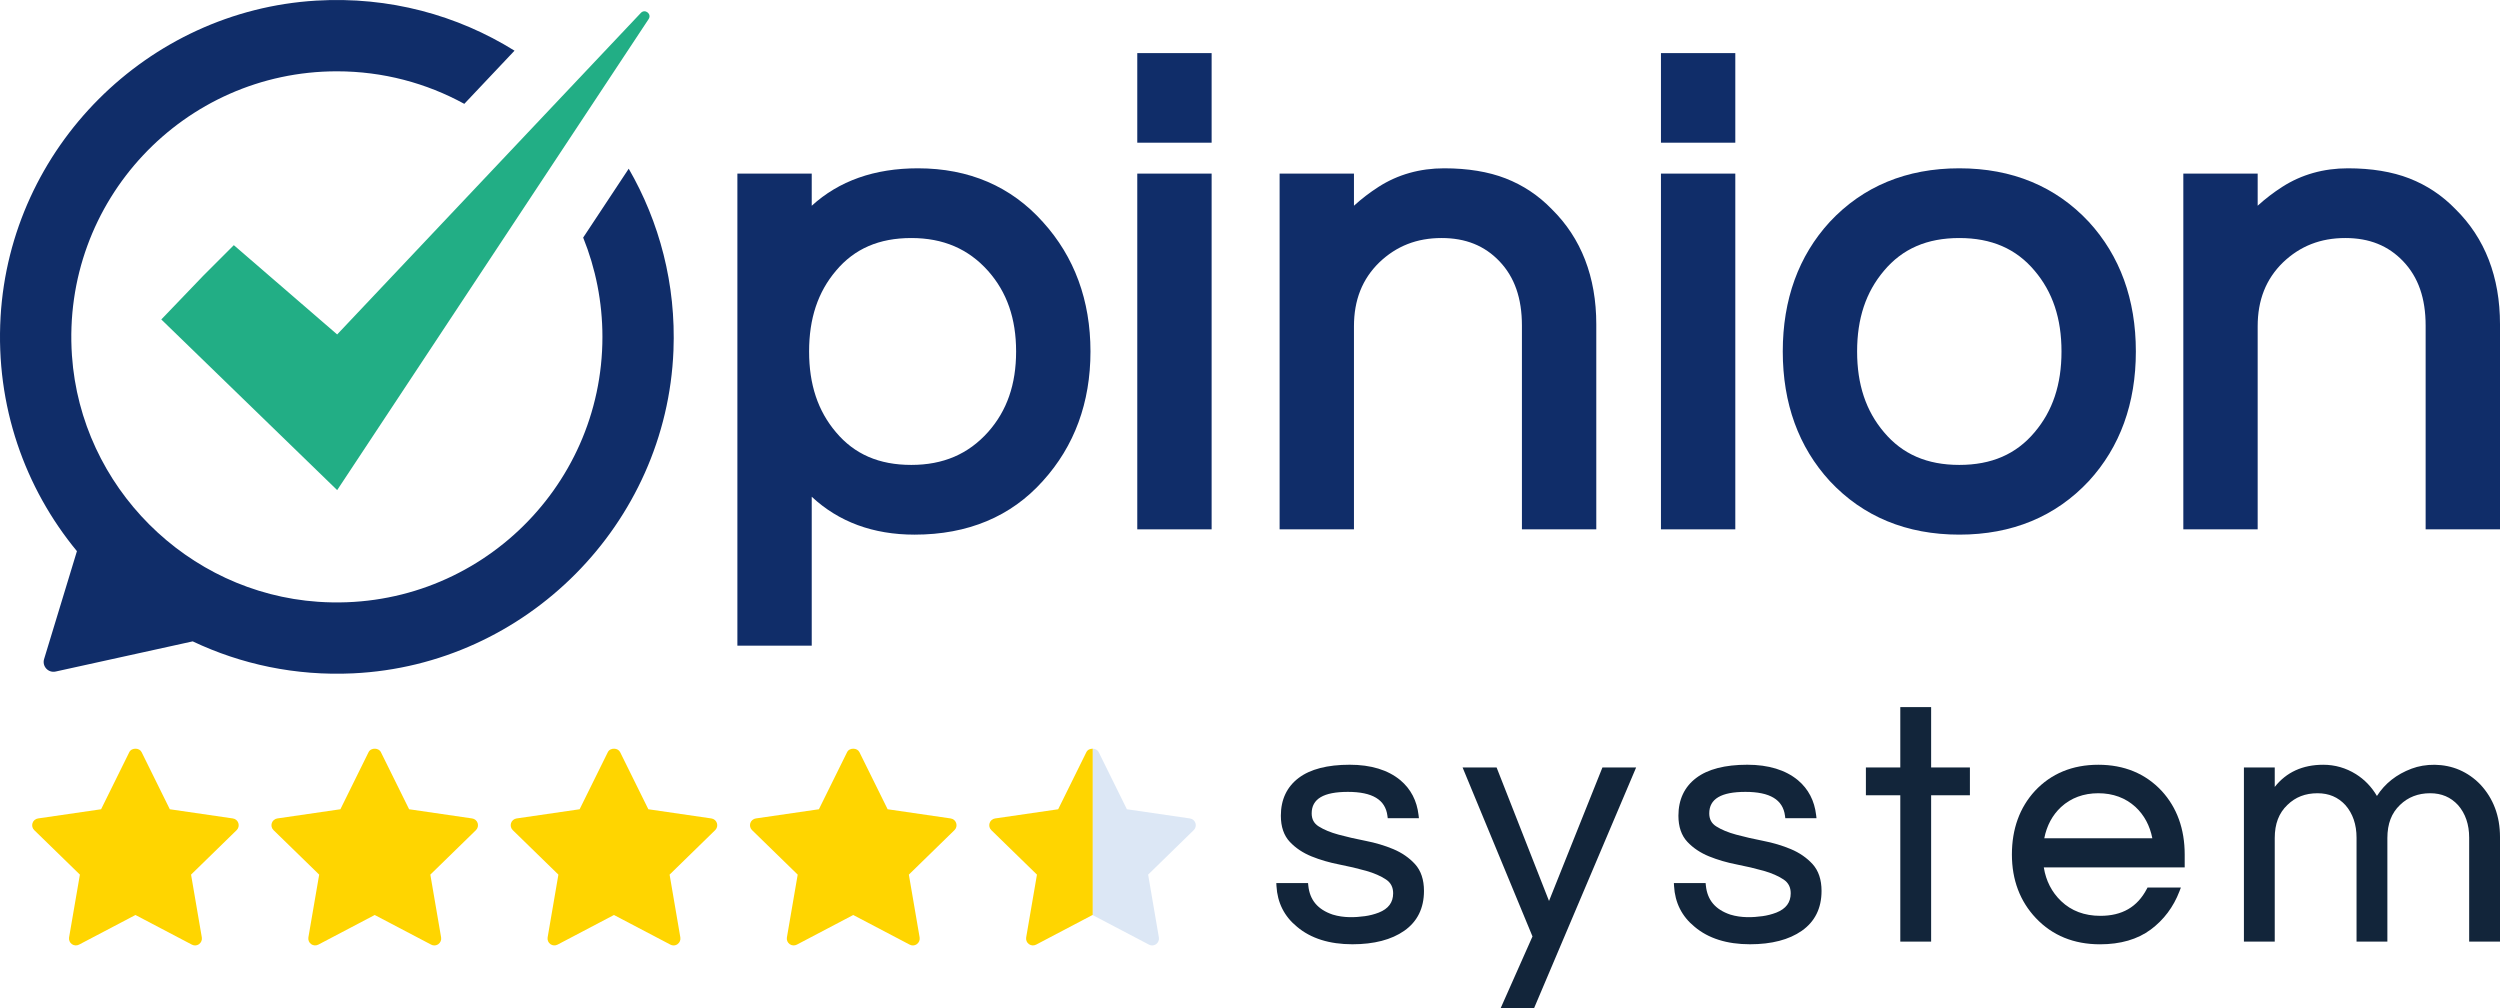
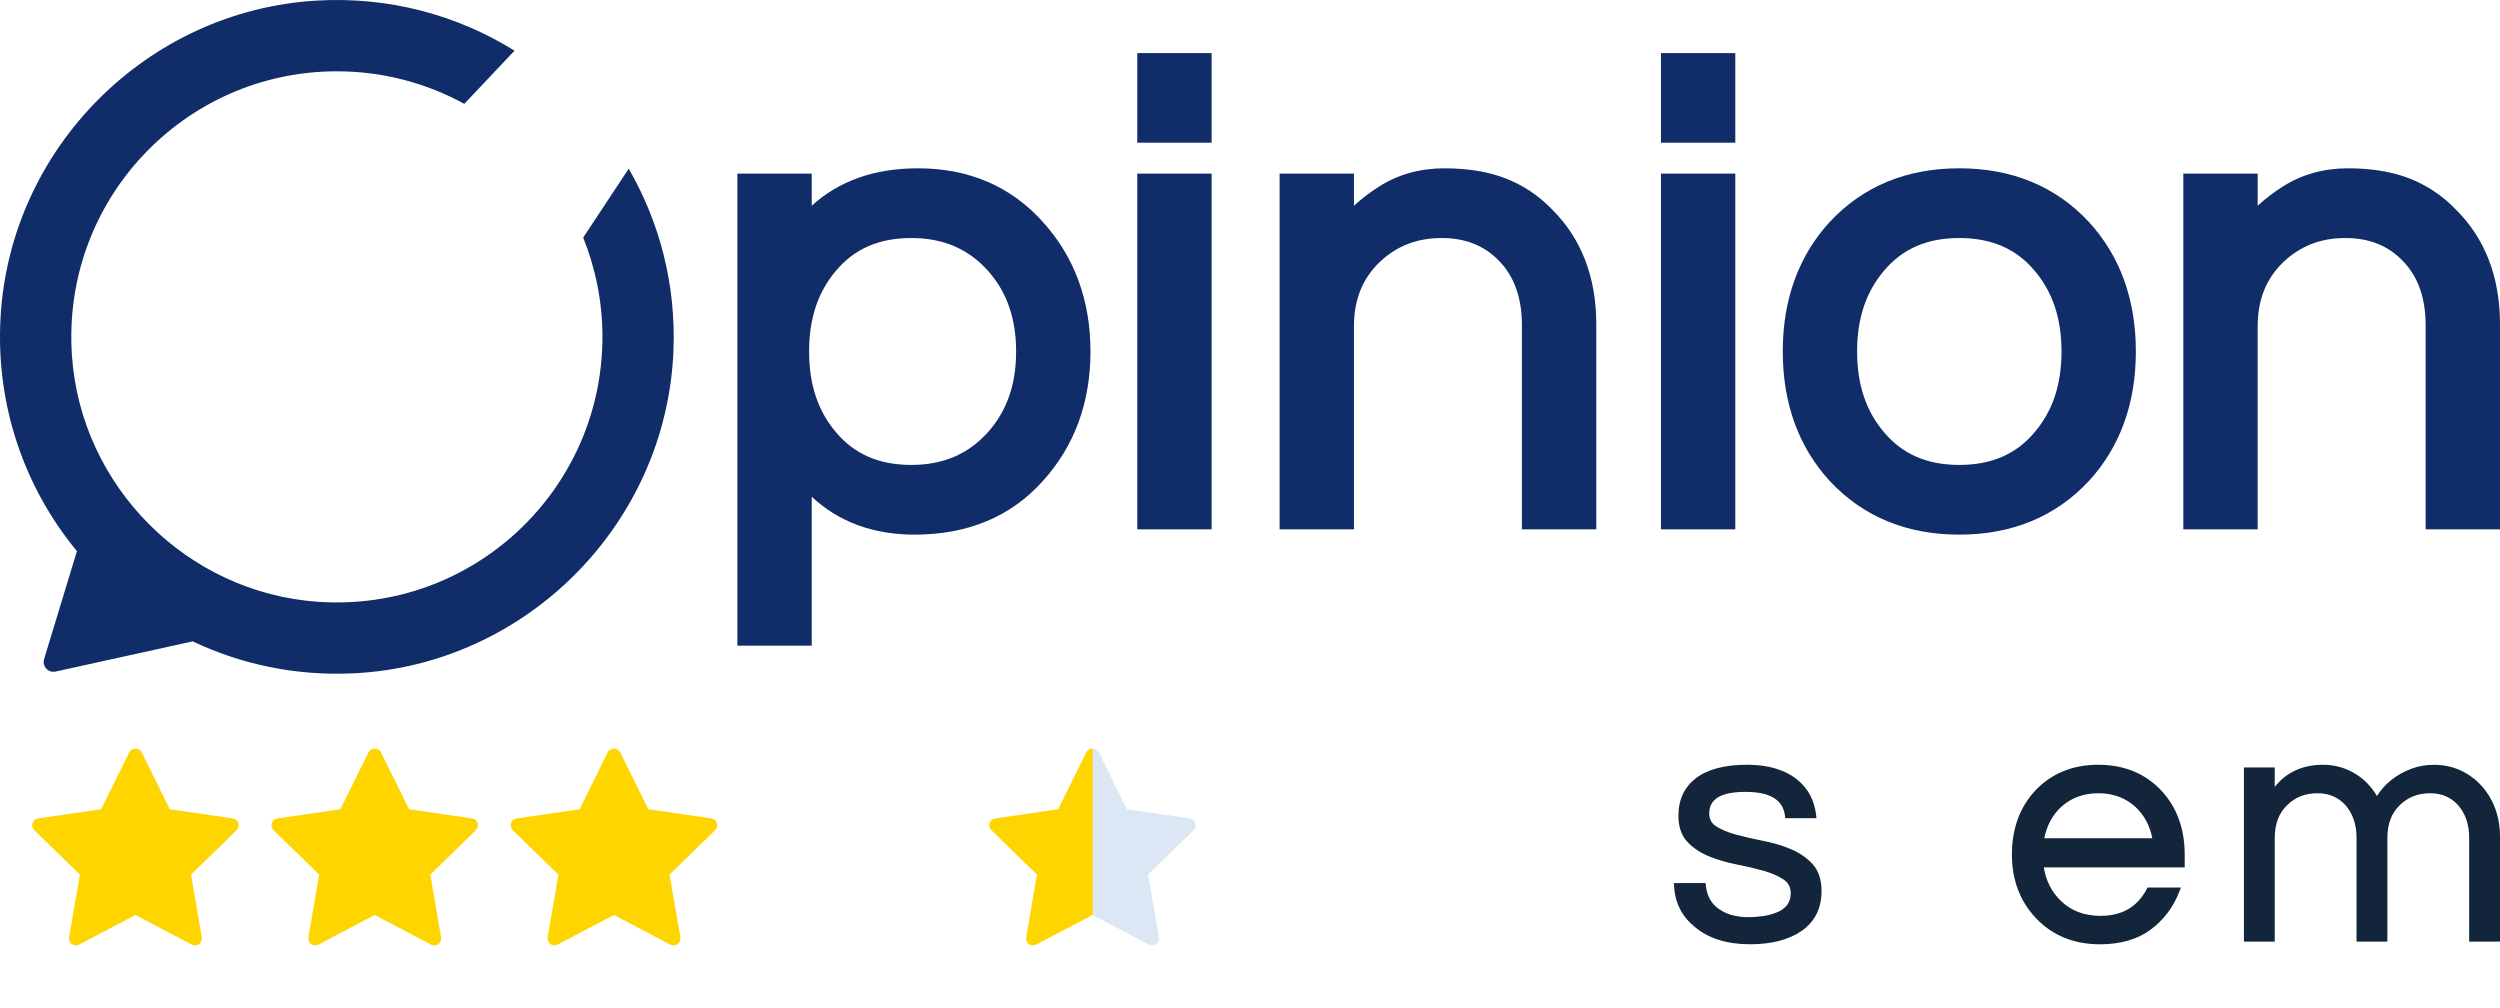
<svg xmlns="http://www.w3.org/2000/svg" id="Calque_1" x="0px" y="0px" viewBox="0 0 321.651 129.739" style="enable-background:new 0 0 321.651 129.739;" xml:space="preserve">
  <style type="text/css">	.st0{fill:#FFD500;}	.st1{fill:#DCE7F5;}	.st2{fill:#102D69;}	.st3{fill:#22AE85;}	.st4{fill:#12253A;}</style>
  <g>
    <g>
      <g>
        <g>
          <path class="st0" d="M139.772,96.774l-3.628,7.345l-8.112,1.182c-0.334,0.047-0.61,0.282-0.71,0.6     c-0.105,0.321-0.019,0.672,0.223,0.906l5.87,5.722l-1.386,8.076c-0.057,0.331,0.079,0.667,0.354,0.866     c0.269,0.198,0.633,0.222,0.93,0.064l7.249-3.812l0.043,0.023V96.328     C140.273,96.315,139.927,96.457,139.772,96.774z" />
          <path class="st1" d="M148.232,121.641c0.183,0,0.364-0.06,0.52-0.17c0.27-0.198,0.409-0.535,0.349-0.866     l-1.382-8.076l5.863-5.722c0.244-0.234,0.33-0.585,0.227-0.906c-0.104-0.318-0.382-0.553-0.717-0.6     l-8.106-1.182l-3.627-7.346c-0.141-0.288-0.446-0.432-0.756-0.445v21.418l7.219,3.789     C147.948,121.605,148.089,121.641,148.232,121.641z" />
        </g>
-         <path class="st0" d="M123.024,105.901c-0.103-0.318-0.376-0.553-0.712-0.6l-8.108-1.182l-3.63-7.346    c-0.143-0.288-0.444-0.432-0.753-0.445c-0.334-0.013-0.68,0.13-0.833,0.446l-3.628,7.345l-8.113,1.182    c-0.332,0.047-0.606,0.282-0.712,0.6c-0.103,0.321-0.017,0.672,0.227,0.906l5.87,5.722l-1.388,8.076    c-0.059,0.331,0.079,0.667,0.351,0.866c0.274,0.198,0.639,0.222,0.934,0.064l7.252-3.812l0.04,0.023    l7.214,3.789c0.13,0.07,0.271,0.106,0.411,0.106c0.184,0,0.366-0.06,0.519-0.17    c0.275-0.198,0.411-0.535,0.354-0.866l-1.385-8.076l5.866-5.722C123.044,106.573,123.13,106.222,123.024,105.901    z" />
        <path class="st0" d="M92.239,105.901c-0.103-0.318-0.379-0.553-0.715-0.6l-8.108-1.182l-3.63-7.346    c-0.141-0.288-0.445-0.432-0.749-0.445c-0.338-0.013-0.68,0.13-0.834,0.446l-3.628,7.345l-8.109,1.182    c-0.337,0.047-0.613,0.282-0.716,0.6c-0.104,0.321-0.017,0.672,0.224,0.906l5.87,5.722l-1.386,8.076    c-0.056,0.331,0.081,0.667,0.352,0.866c0.275,0.198,0.639,0.222,0.93,0.064l7.253-3.812l0.044,0.023    l7.214,3.789c0.128,0.07,0.268,0.106,0.412,0.106c0.182,0,0.367-0.06,0.516-0.17    c0.275-0.198,0.411-0.535,0.354-0.866l-1.382-8.076l5.863-5.722C92.255,106.573,92.343,106.222,92.239,105.901z" />
        <path class="st0" d="M61.457,105.901c-0.105-0.318-0.379-0.553-0.714-0.6l-8.106-1.182l-3.631-7.346    c-0.14-0.288-0.445-0.432-0.752-0.445c-0.338-0.013-0.677,0.13-0.834,0.446l-3.624,7.345l-8.116,1.182    c-0.334,0.047-0.608,0.282-0.712,0.6c-0.104,0.321-0.018,0.672,0.226,0.906l5.872,5.722l-1.389,8.076    c-0.054,0.331,0.08,0.667,0.354,0.866c0.272,0.198,0.634,0.222,0.93,0.064l7.253-3.812l0.041,0.023    l7.214,3.789c0.131,0.07,0.27,0.106,0.411,0.106c0.184,0,0.366-0.06,0.522-0.17    c0.271-0.198,0.411-0.535,0.351-0.866l-1.385-8.076l5.866-5.722C61.475,106.573,61.558,106.222,61.457,105.901z" />
        <path class="st0" d="M30.669,105.901c-0.103-0.318-0.378-0.553-0.711-0.6l-8.109-1.182l-3.628-7.346    c-0.142-0.288-0.446-0.432-0.75-0.445c-0.338-0.013-0.68,0.13-0.836,0.446l-3.628,7.345l-8.114,1.182    c-0.331,0.047-0.609,0.282-0.711,0.6c-0.104,0.321-0.019,0.672,0.225,0.906l5.872,5.722l-1.39,8.076    c-0.054,0.331,0.078,0.667,0.354,0.866c0.272,0.198,0.637,0.222,0.931,0.064l7.255-3.812l0.043,0.023l7.212,3.789    c0.129,0.07,0.271,0.106,0.409,0.106c0.183,0,0.367-0.06,0.519-0.17c0.275-0.198,0.411-0.535,0.354-0.866    l-1.384-8.076l5.864-5.722C30.687,106.573,30.773,106.222,30.669,105.901z" />
      </g>
    </g>
    <g>
      <g>
        <path class="st2" d="M77.509,43.342c0,19.671-16.624,35.46-36.59,34.084c-16.848-1.161-30.498-14.811-31.661-31.659    C7.881,25.8,23.67,9.175,43.342,9.175c5.942,0,11.527,1.519,16.395,4.186l6.461-6.841    C58.864,1.958,50.075-0.483,40.681,0.08C18.938,1.383,1.34,19.006,0.075,40.752    C-0.592,52.227,3.208,62.806,9.898,70.912L5.673,84.797C5.392,85.723,6.211,86.609,7.156,86.401l17.638-3.882    c6.212,2.946,13.233,4.465,20.642,4.114c22.279-1.053,40.328-19.252,41.212-41.538    c0.339-8.54-1.808-16.55-5.757-23.389l-5.86,8.862C76.624,34.516,77.509,38.824,77.509,43.342z" />
      </g>
-       <path class="st3" d="M82.454,1.659L43.38,43.031L30.084,31.543l-3.939,3.939l-5.392,5.62l22.628,21.956   L83.456,2.451C83.885,1.797,82.992,1.091,82.454,1.659z" />
    </g>
    <g>
      <path class="st2" d="M134.189,28.572c-4.101-4.59-9.515-6.918-16.092-6.918c-5.581,0-10.157,1.618-13.659,4.819   v-4.137H94.872v60.733h9.566V63.911c3.474,3.239,7.908,4.876,13.233,4.876c6.859,0,12.416-2.328,16.511-6.912   c4.06-4.483,6.119-10.088,6.119-16.655C140.3,38.655,138.242,33.052,134.189,28.572z M130.733,45.221   c0,4.236-1.178,7.625-3.599,10.355c-2.548,2.853-5.782,4.24-9.888,4.24c-4.146,0-7.314-1.374-9.692-4.209   c-2.325-2.739-3.455-6.136-3.455-10.386s1.13-7.647,3.462-10.393c2.373-2.828,5.541-4.203,9.686-4.203   c4.105,0,7.34,1.387,9.884,4.235C129.554,37.595,130.733,40.984,130.733,45.221z" />
      <g>
        <rect x="146.322" y="22.336" class="st2" width="9.566" height="45.77" />
        <rect x="146.322" y="6.832" class="st2" width="9.566" height="11.527" />
      </g>
      <path class="st2" d="M199.652,26.91c-1.687-1.748-3.684-3.079-5.934-3.956c-2.22-0.863-4.878-1.3-7.903-1.3   c-3.134,0-5.973,0.801-8.439,2.381c-1.137,0.729-2.198,1.542-3.175,2.433v-4.133h-9.566v45.77h9.566V41.984   c0-3.391,1.069-6.084,3.257-8.22c2.211-2.112,4.835-3.139,8.017-3.139c3.095,0,5.532,0.981,7.451,2.998   c1.942,2.041,2.885,4.748,2.885,8.275v26.207h9.568V41.728C205.379,35.636,203.442,30.639,199.652,26.91z" />
      <g>
        <rect x="213.699" y="22.336" class="st2" width="9.566" height="45.77" />
        <rect x="213.699" y="6.832" class="st2" width="9.566" height="11.527" />
      </g>
      <path class="st2" d="M268.751,28.547c-4.27-4.574-9.877-6.893-16.666-6.893s-12.396,2.319-16.674,6.903   c-4.007,4.373-6.039,9.979-6.039,16.663s2.033,12.29,6.049,16.672c4.27,4.575,9.876,6.894,16.665,6.894   c6.788,0,12.395-2.319,16.674-6.904c4.008-4.372,6.04-9.977,6.04-16.662S272.768,32.93,268.751,28.547z    M261.772,55.613c-2.374,2.828-5.542,4.203-9.687,4.203c-4.144,0-7.313-1.374-9.691-4.21   c-2.325-2.738-3.457-6.135-3.457-10.385s1.131-7.647,3.463-10.393c2.373-2.828,5.54-4.203,9.684-4.203   c4.144,0,7.312,1.374,9.692,4.209c2.325,2.74,3.457,6.137,3.457,10.387S264.103,52.867,261.772,55.613z" />
      <path class="st2" d="M315.924,26.91c-1.687-1.748-3.684-3.079-5.934-3.956c-2.22-0.863-4.878-1.3-7.903-1.3   c-3.134,0-5.973,0.801-8.439,2.381c-1.137,0.729-2.198,1.542-3.175,2.433v-4.133h-9.566v45.77h9.566V41.984   c0-3.391,1.069-6.084,3.257-8.22c2.211-2.112,4.835-3.139,8.017-3.139c3.095,0,5.532,0.981,7.451,2.998   c1.942,2.041,2.885,4.748,2.885,8.275v26.207h9.568V41.728C321.651,35.636,319.715,30.639,315.924,26.91z" />
    </g>
    <g>
-       <path class="st4" d="M179.258,109.247c-1.085-0.455-2.283-0.813-3.561-1.062c-1.248-0.244-2.414-0.512-3.469-0.798   c-1.031-0.279-1.896-0.636-2.57-1.064c-0.604-0.381-0.897-0.928-0.897-1.672c0-1.862,1.522-2.767,4.655-2.767   c3.16,0,4.826,1.005,5.09,3.073l0.04,0.311h4.012l-0.046-0.398c-0.212-1.849-0.998-3.358-2.338-4.486   c-1.594-1.322-3.787-1.992-6.52-1.992c-2.871,0-5.082,0.572-6.57,1.701c-1.519,1.149-2.289,2.785-2.289,4.861   c0,1.419,0.39,2.553,1.159,3.367c0.741,0.787,1.681,1.415,2.794,1.866c1.091,0.442,2.289,0.791,3.558,1.038   c1.239,0.242,2.405,0.517,3.464,0.817c1.029,0.293,1.892,0.671,2.566,1.123c0.61,0.411,0.907,0.989,0.907,1.766   c0,1.181-0.608,1.994-1.854,2.487c-0.577,0.221-1.177,0.375-1.785,0.458c-1.222,0.166-2.703,0.239-4.134-0.202   c-1.927-0.651-2.955-1.872-3.142-3.733l-0.033-0.321h-4.084l0.021,0.377c0.12,2.148,1.011,3.913,2.642,5.241   c1.764,1.496,4.162,2.254,7.128,2.254c2.782,0,5.025-0.584,6.67-1.735c1.684-1.179,2.538-2.905,2.538-5.129   c0-1.444-0.388-2.606-1.155-3.451C181.311,110.364,180.371,109.714,179.258,109.247z" />
-       <polygon class="st4" points="199.297,115.919 192.641,98.968 192.553,98.742 188.176,98.742 197.171,120.483    193.063,129.739 197.362,129.739 210.506,98.742 206.169,98.742   " />
      <path class="st4" d="M230.409,109.247c-1.086-0.455-2.284-0.813-3.561-1.062c-1.25-0.244-2.417-0.513-3.469-0.798   c-1.03-0.278-1.895-0.635-2.57-1.064c-0.603-0.381-0.896-0.928-0.896-1.672c0-1.862,1.522-2.767,4.654-2.767   c3.16,0,4.826,1.005,5.091,3.073l0.04,0.311h4.012l-0.046-0.398c-0.212-1.849-0.999-3.357-2.339-4.486   c-1.593-1.321-3.786-1.992-6.519-1.992c-2.871,0-5.082,0.572-6.571,1.701c-1.519,1.15-2.289,2.786-2.289,4.861   c0,1.419,0.39,2.553,1.159,3.367c0.74,0.786,1.681,1.414,2.795,1.866c1.092,0.443,2.29,0.792,3.558,1.038   c1.241,0.242,2.407,0.518,3.464,0.817c1.027,0.293,1.891,0.671,2.566,1.123c0.609,0.412,0.906,0.989,0.906,1.766   c0,1.18-0.608,1.994-1.853,2.487c-0.578,0.221-1.179,0.375-1.786,0.458c-1.221,0.166-2.701,0.24-4.133-0.202   c-1.927-0.65-2.956-1.872-3.143-3.733l-0.033-0.321h-4.083l0.021,0.376c0.119,2.148,1.01,3.913,2.641,5.242   c1.765,1.496,4.163,2.254,7.129,2.254c2.781,0,5.024-0.584,6.668-1.735c1.685-1.179,2.539-2.904,2.539-5.129   c0-1.445-0.388-2.606-1.155-3.451C232.464,110.365,231.523,109.714,230.409,109.247z" />
-       <polygon class="st4" points="248.46,90.976 244.493,90.976 244.493,98.742 240.067,98.742 240.067,102.319    244.493,102.319 244.493,121.148 248.46,121.148 248.46,102.319 253.449,102.319 253.449,98.742 248.46,98.742      " />
      <path class="st4" d="M269.969,98.394c-3.326,0-6.07,1.133-8.159,3.37c-1.963,2.139-2.958,4.892-2.958,8.181   c0,3.262,1.04,6.016,3.091,8.184c2.113,2.234,4.886,3.366,8.242,3.366c2.639,0,4.834-0.637,6.525-1.893   c1.682-1.249,2.927-2.909,3.701-4.931l0.185-0.484h-4.292l-0.1,0.191c-1.218,2.324-3.172,3.454-5.975,3.454   c-2.036,0-3.733-0.638-5.047-1.897c-1.201-1.15-1.948-2.606-2.225-4.332h18.127v-1.658   c0-3.289-0.995-6.042-2.959-8.183C276.039,99.527,273.295,98.394,269.969,98.394z M263.017,107.853   c0.321-1.634,1.048-2.986,2.161-4.023c1.285-1.175,2.896-1.771,4.791-1.771c1.894,0,3.507,0.596,4.789,1.77   c1.115,1.038,1.841,2.392,2.163,4.025H263.017z" />
      <path class="st4" d="M319.123,100.935c-0.783-0.813-1.691-1.446-2.698-1.882c-2.018-0.87-4.384-0.823-6.146-0.158   c-1.94,0.728-3.438,1.909-4.462,3.514c-0.691-1.176-1.6-2.119-2.709-2.811   c-1.283-0.799-2.696-1.204-4.2-1.204c-2.652,0-4.746,0.958-6.239,2.852v-2.504h-3.966v22.407h3.966v-13.329   c0-1.823,0.531-3.215,1.628-4.257c1.039-1.012,2.305-1.504,3.873-1.504c1.47,0,2.648,0.502,3.593,1.527   c0.949,1.085,1.431,2.495,1.431,4.19v13.372h3.967v-13.329c0-1.824,0.531-3.216,1.627-4.257   c1.025-0.998,2.328-1.504,3.873-1.504c1.47,0,2.648,0.502,3.593,1.527c0.949,1.085,1.431,2.495,1.431,4.19   v13.372h3.967v-13.459C321.651,105.004,320.801,102.733,319.123,100.935z" />
    </g>
  </g>
</svg>